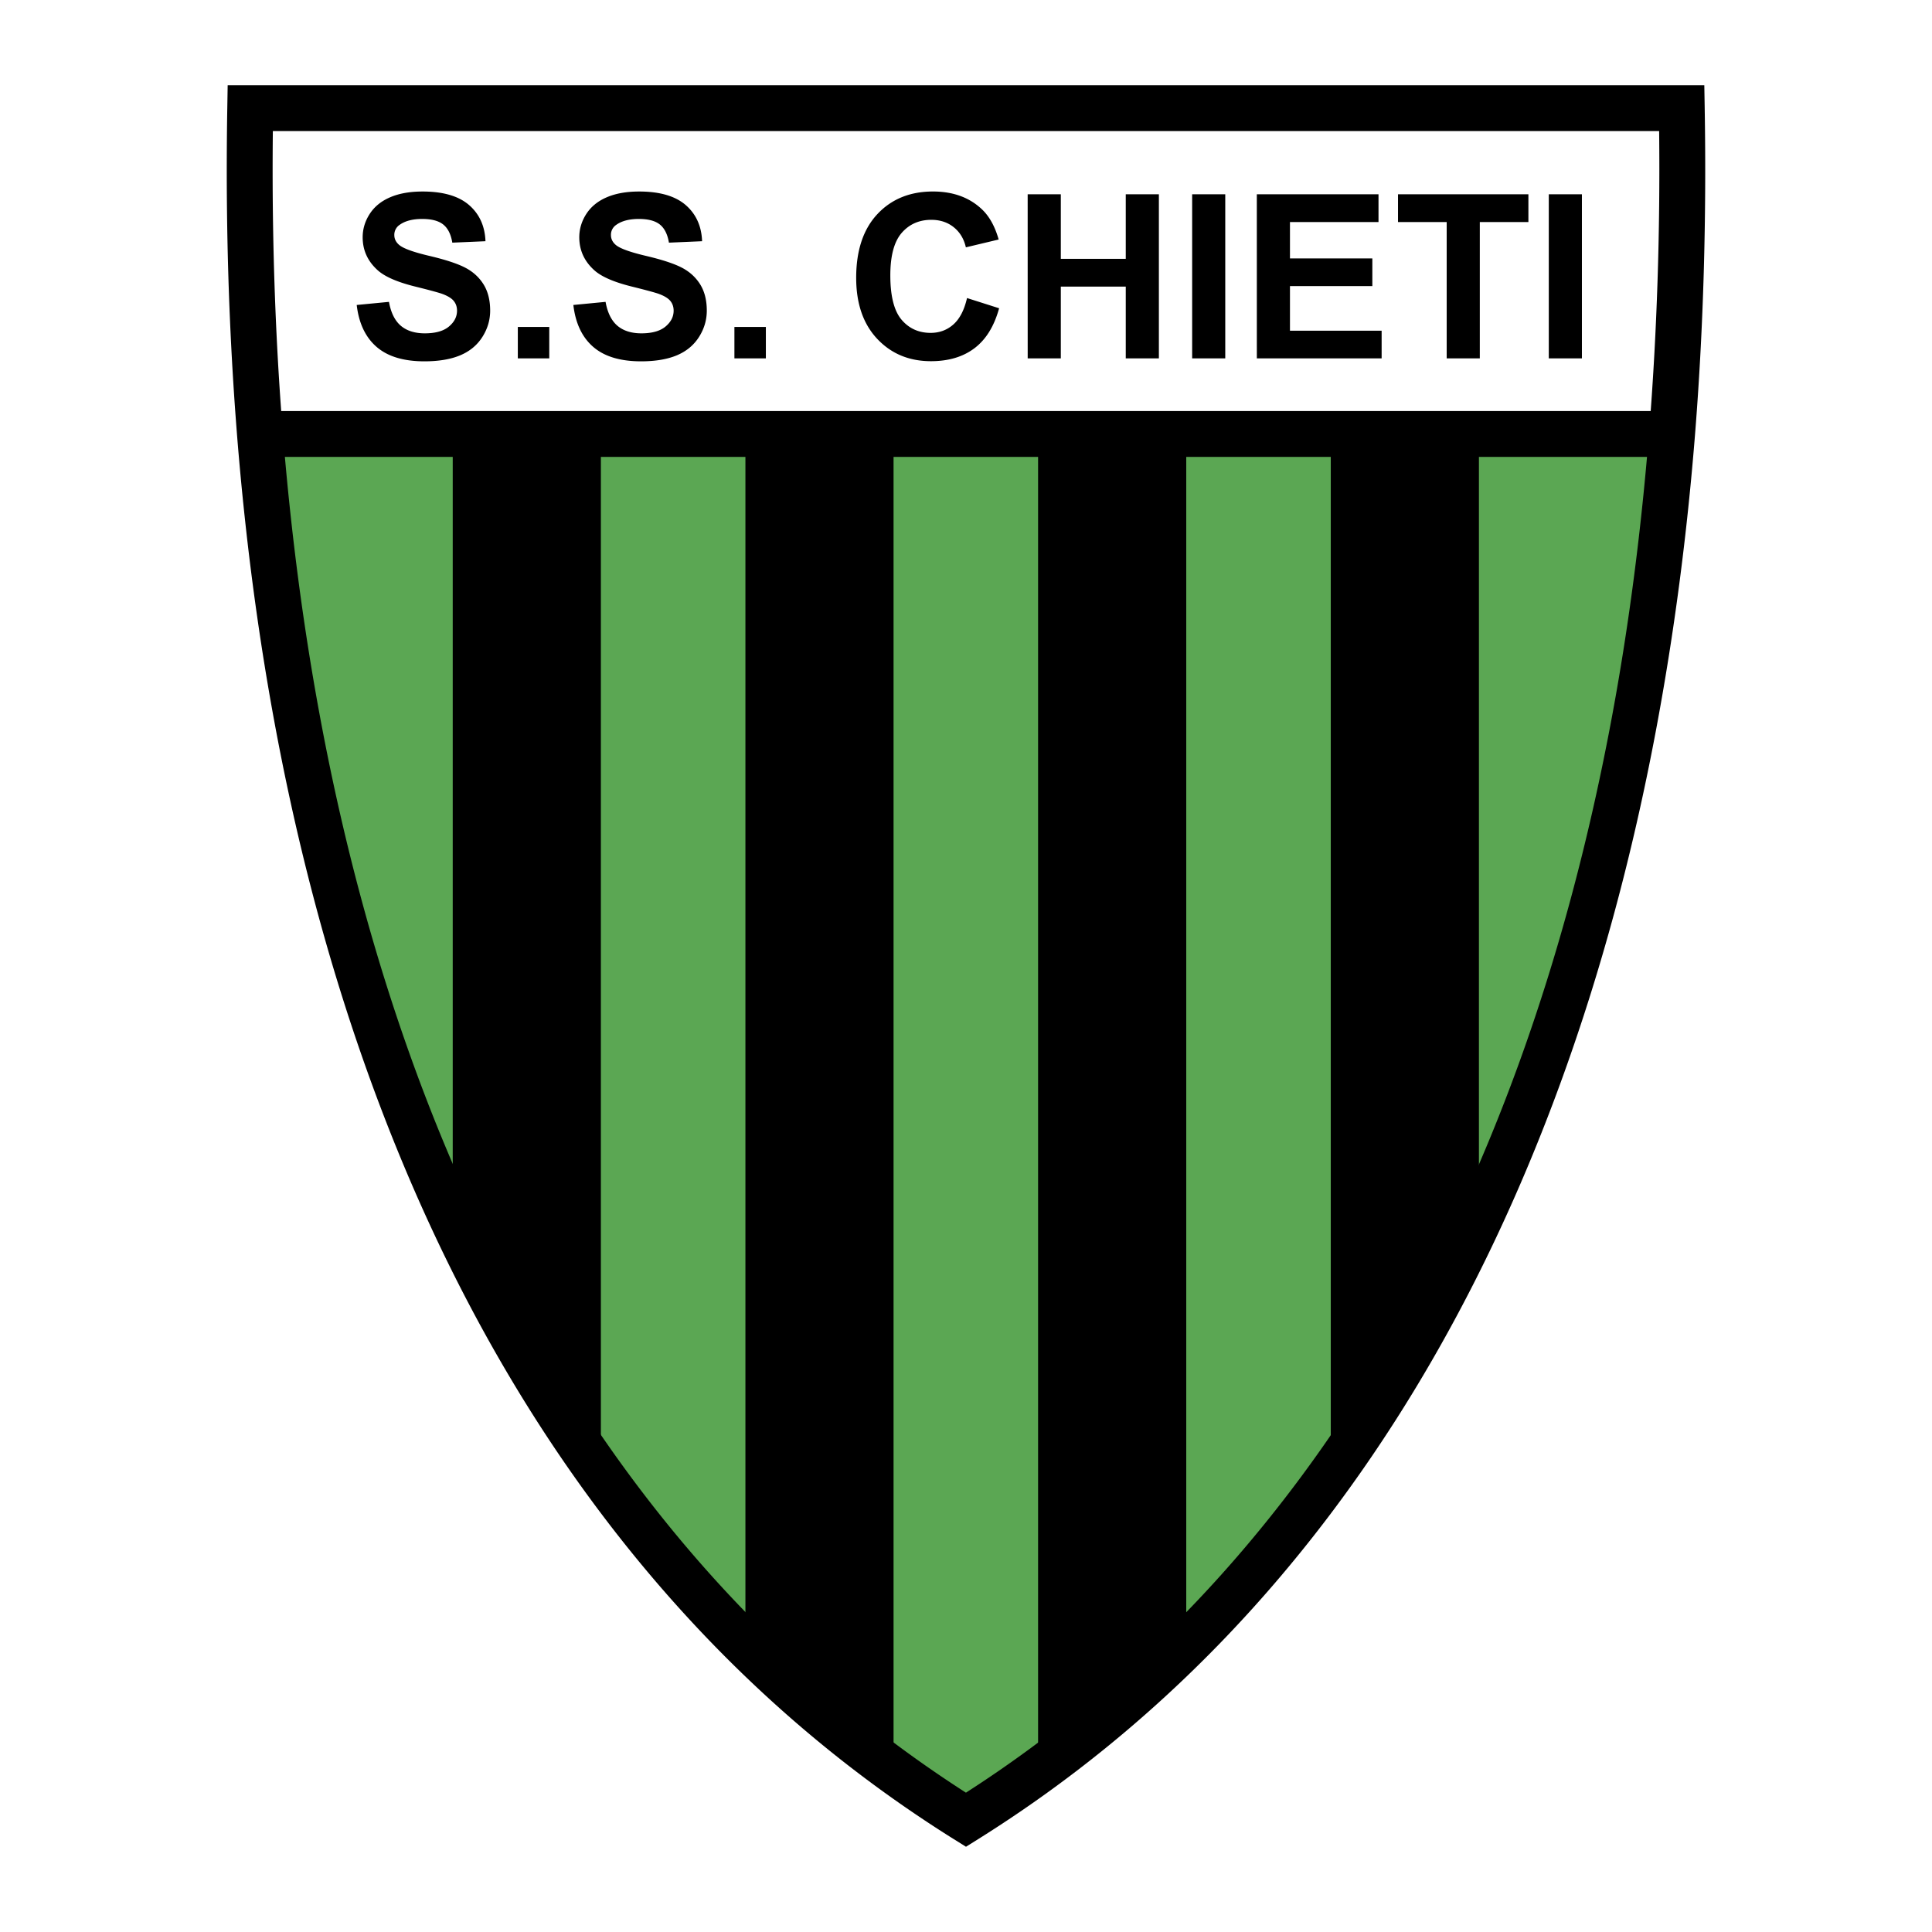
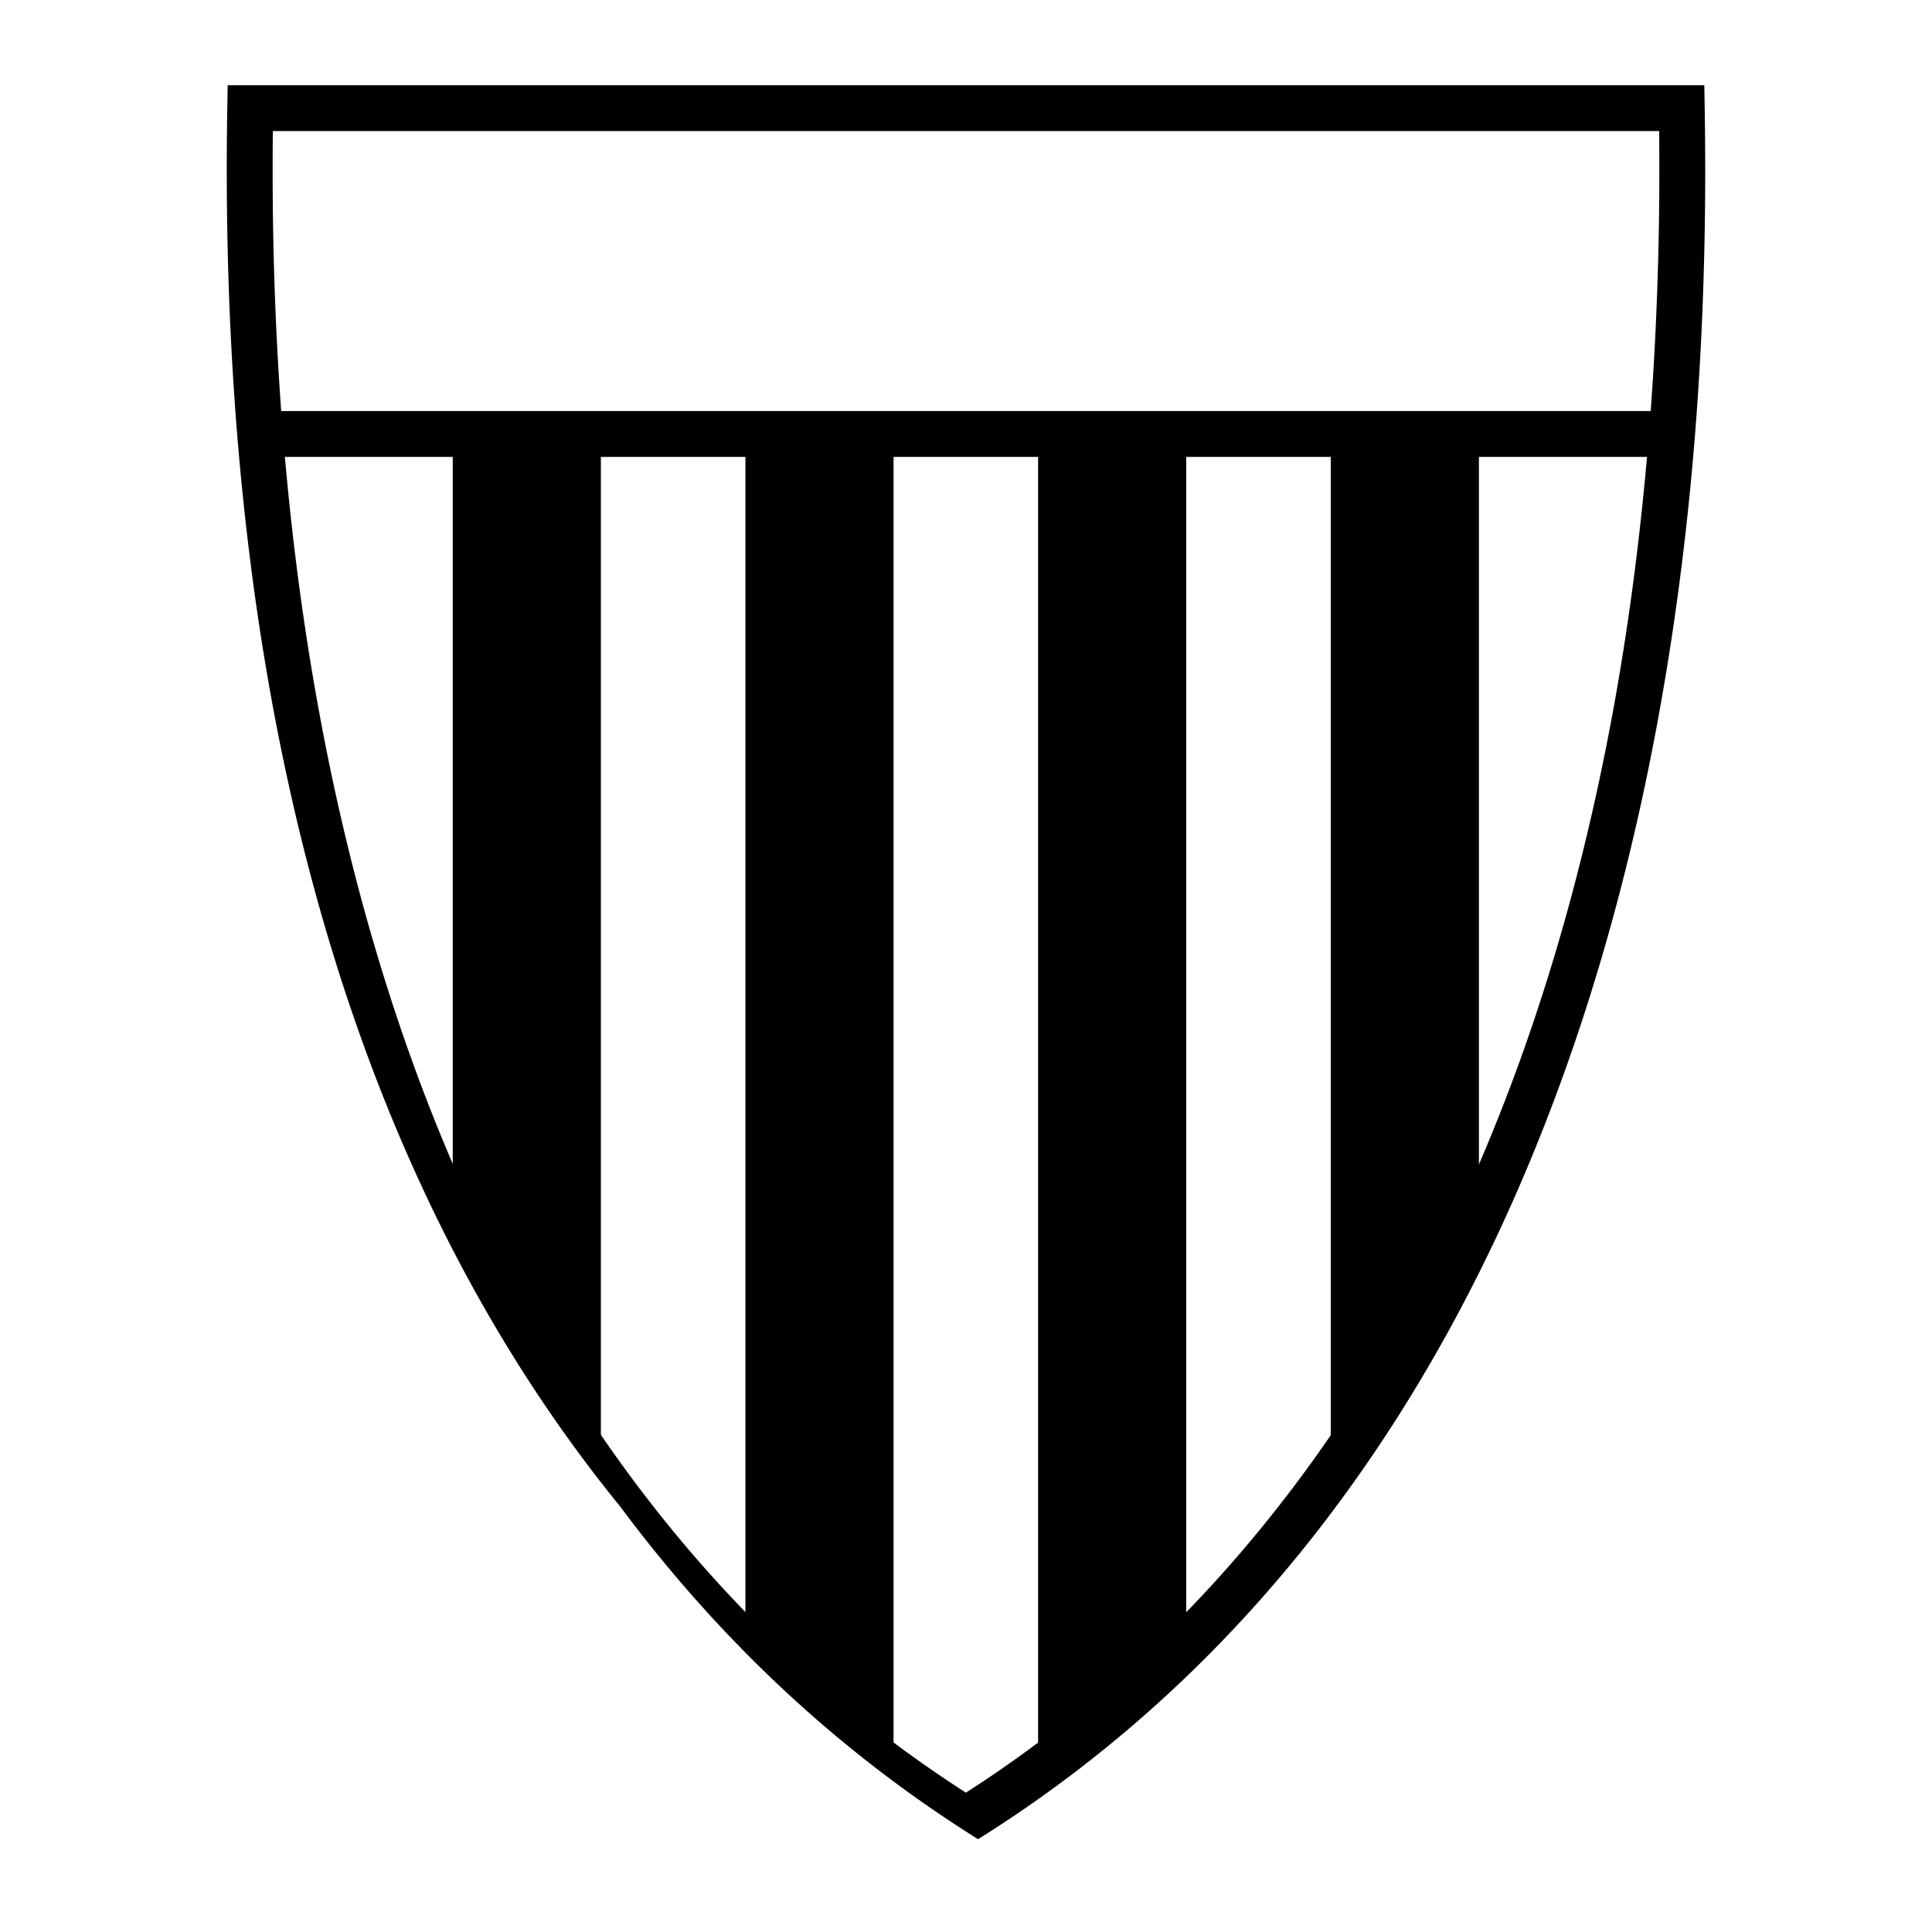
<svg xmlns="http://www.w3.org/2000/svg" width="2500" height="2500" viewBox="0 0 192.756 192.756">
-   <path fill-rule="evenodd" clip-rule="evenodd" fill="#fff" d="M0 0h192.756v192.756H0V0z" />
-   <path d="M26.062 42.919l140.236.362c-3.186 56.639-24.936 109.358-69.578 137.887-46.686-28.137-66.273-77.297-70.658-138.249z" fill-rule="evenodd" clip-rule="evenodd" fill="#5ba753" />
  <path d="M25.893 41.01h141.273v4.575H25.893V41.01z" />
  <path fill-rule="evenodd" clip-rule="evenodd" d="M45.169 43.297H59.95v104.576l-14.781-24.248V43.297zM74.37 43.297h14.78v133.168l-14.78-11.944V43.297zM103.57 43.297h14.782v121.224l-14.782 12.305V43.297zM132.771 43.297h14.782v78.881l-14.782 25.695V43.297z" />
-   <path d="M24.964 8.504h145.075l.039 2.251v.029c.186 11.116-.125 21.856-.934 32.181-.809 10.315-2.125 20.329-3.947 30-9.35 49.587-31.965 88.228-67.615 110.532l-1.206.754-1.217-.762-.007-.006-.002.002a127.714 127.714 0 0 1-19.356-14.869c-5.947-5.543-11.404-11.672-16.368-18.348C34.04 116.131 21.711 67.833 22.677 10.755l.038-2.251h2.249zm140.569 4.575H27.222c-.594 55.103 11.436 101.618 35.868 134.474 4.789 6.439 10.061 12.361 15.814 17.723 5.4 5.033 11.224 9.57 17.468 13.578 33.813-21.705 55.336-58.971 64.338-106.728 1.766-9.368 3.053-19.214 3.859-29.5.749-9.577 1.072-19.436.964-29.547z" />
-   <path d="M35.592 30.427l3.215-.31c.193 1.079.588 1.873 1.177 2.378.591.505 1.394.761 2.398.761 1.064 0 1.866-.226 2.404-.675.541-.452.811-.98.811-1.584 0-.386-.113-.716-.339-.986-.226-.271-.627-.508-1.191-.71-.386-.131-1.269-.372-2.648-.713-1.771-.439-3.016-.98-3.729-1.619-1.005-.9-1.507-2-1.507-3.295 0-.832.237-1.614.707-2.338.473-.726 1.156-1.281 2.045-1.658.889-.381 1.964-.571 3.224-.571 2.053 0 3.602.452 4.638 1.349 1.037.9 1.584 2.107 1.638 3.61l-3.308.143c-.139-.838-.445-1.444-.909-1.812-.463-.369-1.165-.553-2.095-.553-.96 0-1.715.199-2.256.591a1.194 1.194 0 0 0-.526 1.017c0 .386.167.719.494.992.416.351 1.429.717 3.037 1.094 1.607.381 2.799.775 3.568 1.18s1.376.963 1.81 1.665c.434.701.654 1.575.654 2.609 0 .936-.262 1.815-.782 2.633-.523.82-1.263 1.43-2.214 1.828-.951.397-2.143.597-3.563.597-2.068 0-3.658-.479-4.767-1.436-1.108-.956-1.774-2.35-1.988-4.181v-.006h.002zm16.071 5.328v-3.138H54.8v3.138h-3.137zm5.539-5.328l3.215-.31c.193 1.079.588 1.873 1.177 2.378.591.505 1.394.761 2.398.761 1.063 0 1.866-.226 2.404-.675.541-.452.812-.98.812-1.584 0-.386-.113-.716-.339-.986s-.627-.508-1.192-.71c-.386-.131-1.269-.372-2.647-.713-1.771-.439-3.016-.98-3.729-1.619-1.004-.9-1.506-2-1.506-3.295 0-.832.238-1.614.707-2.338.473-.726 1.156-1.281 2.044-1.658.889-.381 1.964-.571 3.225-.571 2.053 0 3.602.452 4.639 1.349 1.037.9 1.583 2.107 1.637 3.61l-3.307.143c-.14-.838-.446-1.444-.91-1.812-.463-.369-1.165-.553-2.095-.553-.959 0-1.714.199-2.255.591a1.194 1.194 0 0 0-.526 1.017c0 .386.167.719.493.992.416.351 1.43.717 3.037 1.094 1.608.381 2.799.775 3.569 1.18s1.375.963 1.81 1.665c.434.701.654 1.575.654 2.609 0 .936-.261 1.815-.781 2.633-.523.82-1.263 1.43-2.214 1.828-.951.397-2.143.597-3.563.597-2.068 0-3.658-.479-4.767-1.436-1.108-.956-1.774-2.35-1.988-4.181v-.006h-.002zm16.07 5.328v-3.138h3.138v3.138h-3.138zm23.206-6.02l3.204 1.02c-.49 1.786-1.309 3.114-2.449 3.979-1.141.868-2.594 1.302-4.35 1.302-2.176 0-3.964-.743-5.361-2.226-1.399-1.486-2.101-3.519-2.101-6.092 0-2.725.704-4.844 2.11-6.351 1.409-1.506 3.26-2.261 5.551-2.261 2.002 0 3.631.591 4.881 1.774.744.701 1.303 1.709 1.674 3.016l-3.272.781c-.193-.847-.6-1.518-1.212-2.008s-1.361-.737-2.237-.737c-1.213 0-2.199.437-2.954 1.304-.755.871-1.135 2.285-1.135 4.234 0 2.068.375 3.545 1.117 4.422.743.88 1.715 1.319 2.903 1.319.88 0 1.638-.279 2.268-.838.633-.559 1.09-1.438 1.364-2.636v-.002h-.001zm6.055 6.02l-.002-16.371h3.307v6.442h6.479v-6.442h3.305v16.371h-3.305v-7.159h-6.479v7.159h-3.305zm16.408 0v-16.37h3.303v16.371h-3.303v-.001zm6.454 0l-.002-16.371h12.141v2.77H128.7v3.628h8.219v2.76H128.7v4.455h9.146v2.758h-12.451zm18.941 0V22.154h-4.857v-2.77h13.01v2.77h-4.848v13.601h-3.305zm10.187 0v-16.37h3.305v16.371h-3.305v-.001z" fill-rule="evenodd" clip-rule="evenodd" />
+   <path d="M24.964 8.504h145.075l.039 2.251v.029c.186 11.116-.125 21.856-.934 32.181-.809 10.315-2.125 20.329-3.947 30-9.35 49.587-31.965 88.228-67.615 110.532a127.714 127.714 0 0 1-19.356-14.869c-5.947-5.543-11.404-11.672-16.368-18.348C34.04 116.131 21.711 67.833 22.677 10.755l.038-2.251h2.249zm140.569 4.575H27.222c-.594 55.103 11.436 101.618 35.868 134.474 4.789 6.439 10.061 12.361 15.814 17.723 5.4 5.033 11.224 9.57 17.468 13.578 33.813-21.705 55.336-58.971 64.338-106.728 1.766-9.368 3.053-19.214 3.859-29.5.749-9.577 1.072-19.436.964-29.547z" />
</svg>